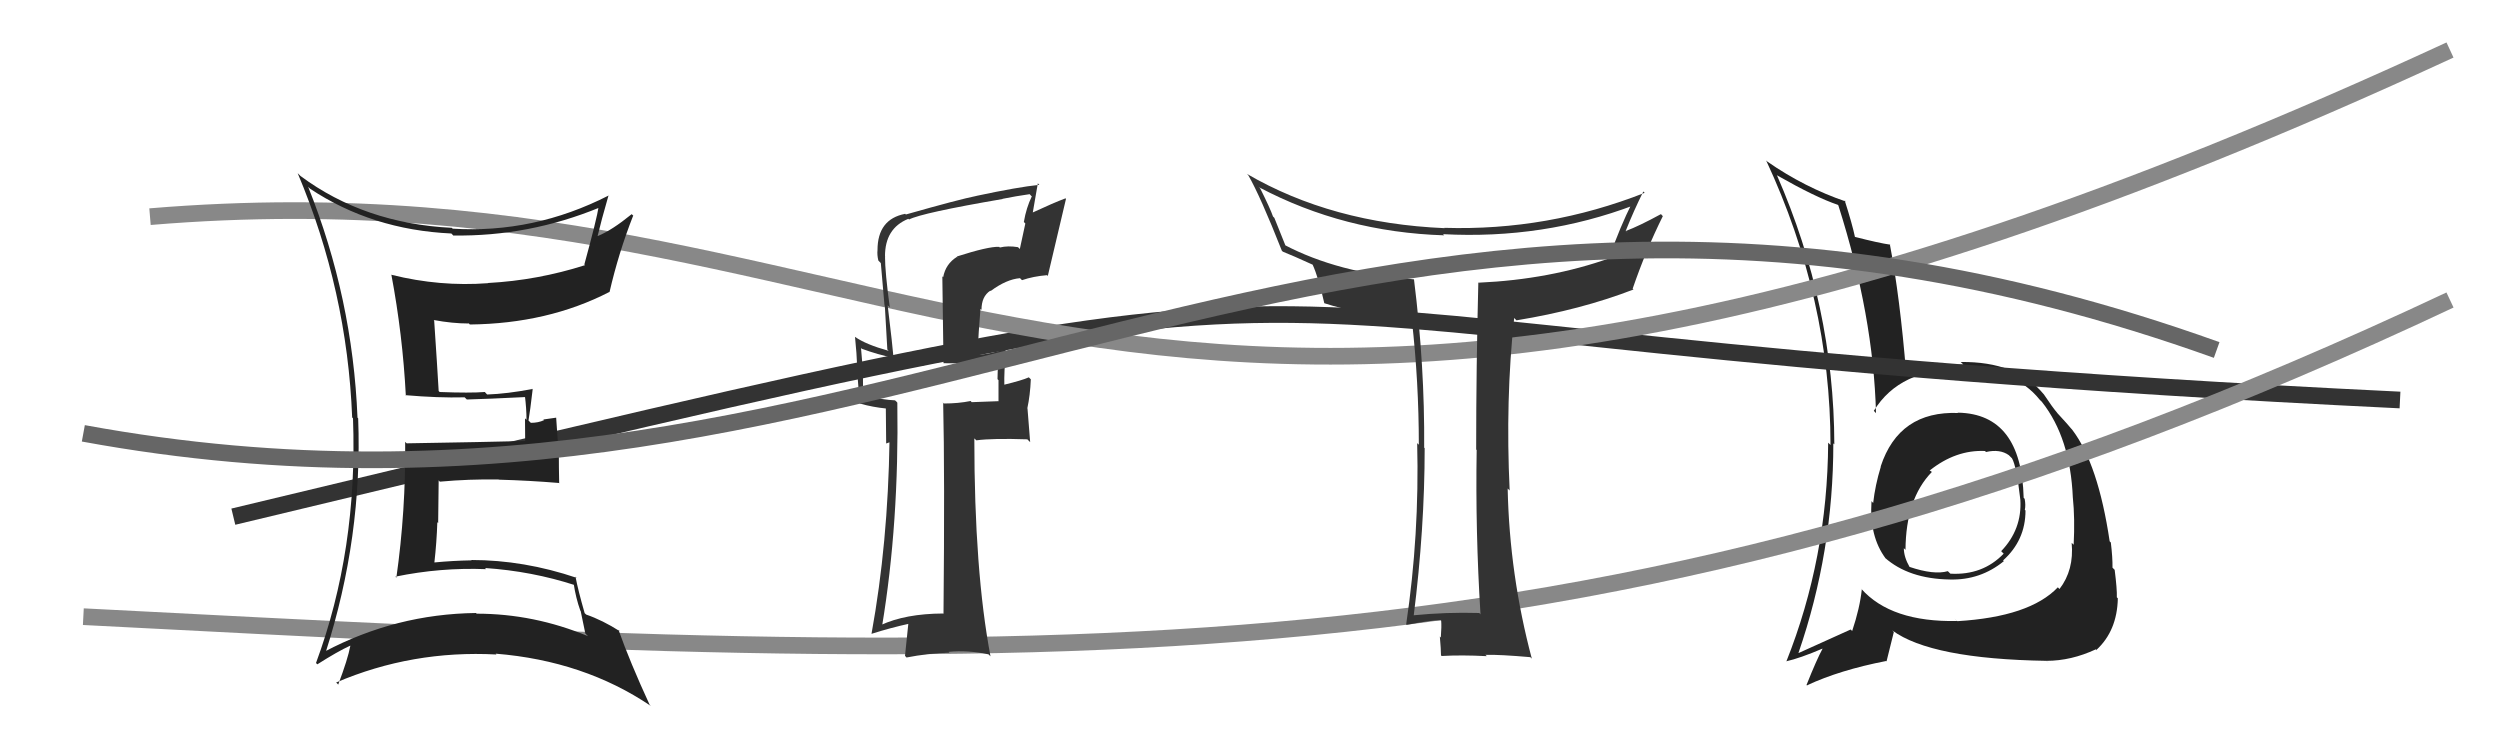
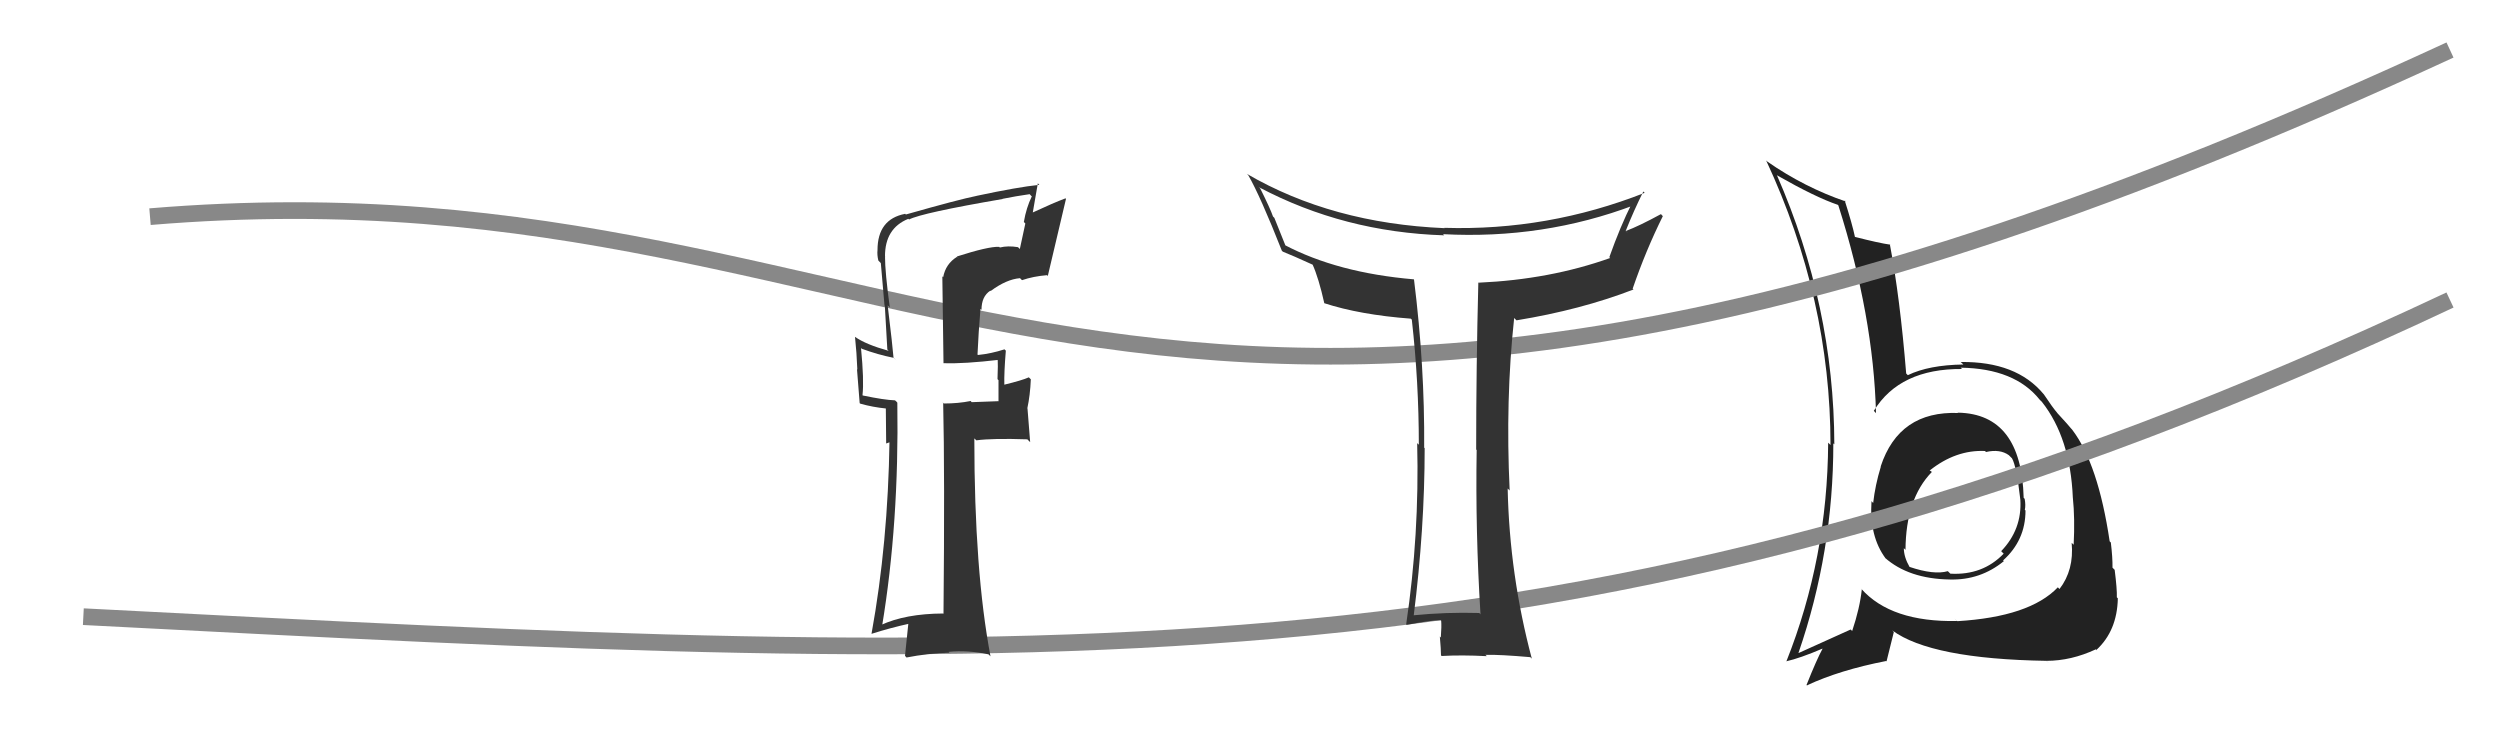
<svg xmlns="http://www.w3.org/2000/svg" width="150" height="44" viewBox="0,0,150,44">
  <path fill="#222" d="M117.39 24.67L117.56 24.84L117.51 24.78Q113.94 24.64 112.84 27.99L112.79 27.94L112.85 28.00Q112.51 29.11 112.39 30.18L112.31 30.09L112.29 30.07Q112.15 32.18 113.14 33.51L113.14 33.51L113.09 33.46Q114.52 34.73 116.99 34.77L116.84 34.62L116.99 34.77Q118.82 34.82 120.23 33.67L120.14 33.58L120.18 33.63Q121.53 32.42 121.53 30.63L121.63 30.73L121.49 30.59Q121.55 30.31 121.48 29.93L121.58 30.03L121.42 29.87Q121.29 24.84 117.49 24.76ZM117.38 37.22L117.27 37.11L117.43 37.26Q113.46 37.34 111.67 35.32L111.67 35.32L111.71 35.35Q111.59 36.49 111.13 37.86L111.04 37.77L111.04 37.77Q109.18 38.61 107.92 39.18L107.87 39.13L107.91 39.17Q110.00 33.11 110.00 26.60L109.98 26.58L110.06 26.66Q110.04 18.34 106.61 10.50L106.63 10.52L106.64 10.53Q108.94 11.84 110.27 12.29L110.17 12.19L110.30 12.32Q112.41 18.96 112.56 24.79L112.59 24.82L112.43 24.65Q113.99 22.11 117.73 22.14L117.74 22.16L117.64 22.06Q120.89 22.11 122.38 23.98L122.46 24.06L122.52 24.12Q124.22 26.28 124.37 29.86L124.38 29.86L124.37 29.85Q124.50 31.09 124.42 32.69L124.49 32.75L124.30 32.57Q124.45 34.20 123.57 35.34L123.45 35.22L123.47 35.24Q121.78 37.01 117.44 37.27ZM122.74 39.61L122.92 39.78L122.79 39.65Q124.27 39.65 125.75 38.96L125.83 39.05L125.78 39.00Q127.03 37.85 127.07 35.90L127.03 35.86L127.01 35.84Q127.03 35.37 126.88 34.19L126.80 34.11L126.75 34.06Q126.76 33.46 126.65 32.55L126.68 32.58L126.58 32.48Q125.89 27.83 124.33 25.78L124.23 25.67L124.24 25.68Q124.19 25.60 123.39 24.73L123.49 24.83L123.45 24.79Q123.16 24.46 122.63 23.66L122.61 23.64L122.62 23.65Q120.99 21.68 117.64 21.72L117.74 21.81L117.80 21.87Q115.73 21.90 114.47 22.51L114.38 22.42L114.37 22.40Q114.00 17.85 113.39 14.65L113.37 14.63L113.42 14.68Q112.76 14.59 111.28 14.21L111.24 14.18L111.30 14.23Q111.14 13.46 110.68 12.02L110.60 11.94L110.75 12.09Q108.28 11.25 106.03 9.69L106.04 9.69L105.97 9.63Q109.83 17.91 109.83 26.70L109.75 26.62L109.69 26.56Q109.65 33.49 107.18 39.69L107.33 39.85L107.17 39.68Q108.01 39.49 109.34 38.92L109.25 38.83L109.35 38.93Q109.00 39.57 108.39 41.10L108.50 41.20L108.42 41.12Q110.39 40.20 113.17 39.66L113.19 39.69L113.63 37.92L113.53 37.82Q115.86 39.54 122.79 39.65ZM119.06 27.02L119.09 27.05L119.16 27.12Q120.00 26.93 120.53 27.31L120.58 27.36L120.72 27.50Q120.99 27.96 121.22 29.98L121.23 29.99L121.22 29.98Q121.33 31.76 120.07 33.07L120.15 33.15L120.22 33.22Q118.96 34.53 117.02 34.42L116.92 34.32L116.87 34.27Q116.04 34.51 114.56 34.01L114.52 33.98L114.58 34.03Q114.23 33.42 114.23 32.89L114.39 33.05L114.33 32.99Q114.35 29.92 115.91 28.32L115.87 28.28L115.78 28.23L115.78 28.23Q117.35 26.98 119.10 27.06Z" />
-   <path d="M14 31 C93 12,61 20,144 24" stroke="#333" fill="none" />
  <path d="M9 13 C57 9,67 40,147 3" stroke="#888" fill="none" />
  <path d="M5 37 C63 40,96 42,147 18" stroke="#888" fill="none" />
  <path fill="#333" d="M57.42 15.40L57.55 15.53L57.42 15.41Q56.74 15.83 56.59 16.63L56.54 16.58L56.61 21.79L56.61 21.79Q57.81 21.84 60.02 21.58L59.92 21.48L59.85 21.41Q59.89 21.91 59.85 22.75L59.92 22.82L59.91 22.80Q59.91 23.61 59.91 24.06L59.92 24.07L58.30 24.13L58.24 24.06Q57.50 24.21 56.63 24.21L56.53 24.11L56.59 24.16Q56.69 28.45 56.61 36.83L56.53 36.75L56.59 36.81Q54.32 36.82 52.84 37.51L52.87 37.54L52.92 37.59Q53.95 31.39 53.84 24.16L53.79 24.10L53.70 24.02Q53.07 24.00 51.77 23.73L51.80 23.76L51.75 23.71Q51.85 22.82 51.66 20.88L51.71 20.93L51.72 20.93Q52.67 21.28 53.62 21.47L53.78 21.62L53.61 21.45Q53.56 20.80 53.26 18.32L53.39 18.45L53.39 18.46Q53.10 16.33 53.10 15.38L53.16 15.45L53.10 15.39Q53.09 13.70 54.50 13.13L54.60 13.23L54.54 13.17Q55.32 12.77 60.16 11.94L60.27 12.05L60.15 11.93Q60.94 11.77 61.78 11.65L61.87 11.75L61.91 11.78Q61.58 12.45 61.43 13.32L61.52 13.41L61.19 14.94L61.08 14.83Q60.48 14.73 59.99 14.85L60.02 14.88L59.95 14.81Q59.31 14.78 57.41 15.39ZM62.89 16.58L62.86 16.54L62.87 16.55Q63.35 14.48 63.96 11.93L63.84 11.81L63.93 11.90Q63.23 12.16 61.94 12.76L61.96 12.79L62.27 11.00L62.36 11.09Q61.08 11.22 58.60 11.75L58.67 11.82L58.61 11.75Q57.55 11.96 54.35 12.87L54.24 12.75L54.31 12.83Q52.65 13.15 52.65 15.01L52.80 15.17L52.65 15.01Q52.62 15.29 52.70 15.63L52.87 15.81L52.85 15.79Q52.96 17.00 53.07 18.33L53.09 18.35L53.24 20.97L53.32 21.05Q51.95 20.67 51.30 20.21L51.29 20.20L51.30 20.21Q51.40 21.15 51.44 22.17L51.42 22.16L51.58 24.19L51.62 24.22Q52.36 24.43 53.16 24.51L53.15 24.50L53.17 26.61L53.45 26.51L53.37 26.43Q53.28 32.59 52.29 38.03L52.38 38.12L52.29 38.03Q53.42 37.67 54.60 37.41L54.51 37.32L54.30 39.35L54.39 39.45Q55.67 39.20 56.97 39.16L56.81 39.00L56.92 39.11Q58.06 39.00 59.31 39.26L59.41 39.36L59.43 39.38Q58.46 34.26 58.46 26.31L58.47 26.31L58.58 26.42Q59.55 26.29 61.64 26.36L61.81 26.53L61.65 24.51L61.64 24.50Q61.81 23.71 61.85 22.76L61.74 22.65L61.73 22.64Q61.33 22.82 60.26 23.08L60.27 23.09L60.26 23.08Q60.24 22.37 60.35 21.04L60.41 21.10L60.27 20.96Q59.47 21.22 58.67 21.30L58.77 21.40L58.65 21.27Q58.71 19.93 58.83 18.52L58.78 18.48L58.89 18.59Q58.89 17.78 59.42 17.44L59.49 17.51L59.44 17.46Q60.38 16.76 61.20 16.69L61.17 16.66L61.32 16.81Q61.99 16.58 62.82 16.51Z" />
-   <path fill="#222" d="M18.59 11.31L18.54 11.26L18.60 11.32Q22.32 13.79 27.08 14.01L27.17 14.10L27.19 14.13Q31.72 14.20 35.98 12.45L36.06 12.53L35.92 12.39Q35.82 13.09 35.06 15.87L34.93 15.73L35.10 15.91Q32.25 16.82 29.28 16.98L29.32 17.02L29.29 16.99Q26.39 17.21 23.50 16.49L23.39 16.38L23.48 16.47Q24.16 20.08 24.35 23.74L24.43 23.81L24.32 23.71Q26.29 23.88 27.88 23.84L28.02 23.98L28.01 23.97Q29.20 23.94 31.60 23.82L31.50 23.73L31.49 23.72Q31.59 24.51 31.59 25.19L31.50 25.10L31.51 26.45L31.53 26.46Q29.19 26.52 24.40 26.60L24.27 26.47L24.31 26.51Q24.35 30.67 23.78 34.67L23.79 34.67L23.72 34.60Q26.43 34.04 29.17 34.15L29.06 34.04L29.09 34.08Q31.91 34.27 34.50 35.11L34.47 35.07L34.42 35.02Q34.55 35.88 34.82 36.64L34.84 36.66L35.12 38.01L35.28 38.17Q32.03 36.82 28.60 36.82L28.60 36.82L28.56 36.78Q23.75 36.84 19.49 39.09L19.40 39.00L19.54 39.14Q21.76 32.22 21.49 25.10L21.43 25.04L21.45 25.06Q21.16 17.88 18.49 11.21ZM19.00 39.82L18.90 39.72L19.04 39.86Q20.25 39.09 21.01 38.74L21.06 38.80L21.02 38.75Q20.87 39.55 20.29 41.08L20.27 41.05L20.17 40.95Q24.73 39.00 29.79 39.27L29.73 39.21L29.74 39.22Q35.04 39.65 39.04 42.35L39.03 42.33L38.98 42.29Q37.80 39.73 37.11 37.79L37.06 37.74L37.20 37.88Q36.15 37.21 35.16 36.87L35.19 36.89L35.08 36.79Q34.68 35.40 34.53 34.60L34.64 34.71L34.60 34.67Q31.44 33.60 28.28 33.60L28.43 33.76L28.30 33.62Q27.17 33.64 26.03 33.75L26.02 33.74L26.06 33.78Q26.20 32.55 26.24 31.33L26.29 31.38L26.32 28.82L26.39 28.90Q28.13 28.74 29.92 28.77L29.96 28.82L29.93 28.78Q31.76 28.83 33.55 28.98L33.60 29.02L33.55 28.97Q33.53 28.08 33.53 27.12L33.51 27.11L33.37 25.06L32.60 25.17L32.64 25.21Q32.30 25.37 31.85 25.37L31.70 25.22L31.71 25.23Q31.81 24.65 31.96 23.36L31.86 23.25L31.95 23.34Q30.41 23.63 29.23 23.67L29.18 23.62L29.09 23.52Q28.21 23.59 26.38 23.52L26.45 23.59L26.32 23.46Q26.24 22.05 26.05 19.23L26.11 19.29L26.02 19.20Q27.14 19.41 28.13 19.41L28.10 19.37L28.19 19.47Q32.87 19.42 36.56 17.52L36.56 17.52L36.57 17.53Q37.12 15.15 37.99 12.94L38.05 12.99L37.90 12.85Q36.71 13.82 35.87 14.16L35.82 14.12L35.86 14.15Q36.06 13.29 36.51 11.73L36.57 11.78L36.52 11.73Q32.03 14.02 27.16 13.72L27.16 13.72L27.11 13.67Q21.87 13.41 18.03 10.56L17.96 10.49L17.86 10.39Q20.83 17.43 21.13 25.05L21.11 25.02L21.18 25.10Q21.47 33.00 18.96 39.78Z" />
  <path fill="#333" d="M88.80 36.82L88.76 36.79L88.76 36.78Q86.79 36.72 84.78 36.92L84.81 36.95L84.82 36.96Q85.48 31.72 85.48 26.89L85.43 26.84L85.45 26.86Q85.49 21.98 84.84 16.77L84.87 16.80L84.83 16.76Q80.25 16.37 77.06 14.69L77.15 14.79L76.46 13.07L76.38 12.99Q76.22 12.52 75.61 11.30L75.50 11.20L75.55 11.24Q80.64 13.93 86.65 14.12L86.61 14.08L86.58 14.05Q92.60 14.37 98.05 12.31L97.86 12.12L97.92 12.18Q97.21 13.60 96.56 15.43L96.62 15.49L96.61 15.48Q92.99 16.77 88.73 16.96L88.81 17.04L88.70 16.94Q88.57 22.02 88.57 26.97L88.47 26.87L88.60 27.00Q88.52 31.87 88.83 36.86ZM98.66 11.55L98.65 11.54L98.68 11.57Q92.86 13.86 86.66 13.67L86.59 13.61L86.68 13.69Q79.91 13.40 74.81 10.43L74.86 10.48L74.90 10.52Q75.62 11.77 76.91 15.04L76.89 15.02L76.97 15.10Q77.53 15.32 78.78 15.89L78.80 15.90L78.75 15.86Q79.12 16.68 79.46 18.20L79.37 18.11L79.45 18.19Q81.60 18.89 84.65 19.12L84.71 19.18L84.71 19.19Q85.13 22.92 85.13 26.69L85.09 26.64L85.03 26.59Q85.17 32.09 84.37 37.46L84.38 37.48L84.40 37.49Q85.90 37.21 86.44 37.21L86.44 37.21L86.47 37.24Q86.50 37.58 86.45 38.24L86.49 38.29L86.39 38.19Q86.46 38.98 86.46 39.32L86.48 39.34L86.50 39.36Q87.69 39.29 89.21 39.37L89.15 39.31L89.13 39.29Q89.99 39.27 91.82 39.43L91.80 39.41L91.91 39.52Q90.57 34.49 90.46 29.31L90.51 29.36L90.58 29.43Q90.32 23.99 90.85 19.08L90.88 19.11L90.99 19.22Q94.85 18.59 98.01 17.37L97.97 17.33L97.96 17.32Q98.75 15.02 99.77 12.97L99.67 12.86L99.65 12.85Q98.35 13.56 97.55 13.86L97.68 14.00L97.54 13.86Q98.03 12.63 98.60 11.49Z" />
-   <path d="M5 26 C54 35,80 2,133 21" stroke="#666" fill="none" />
</svg>